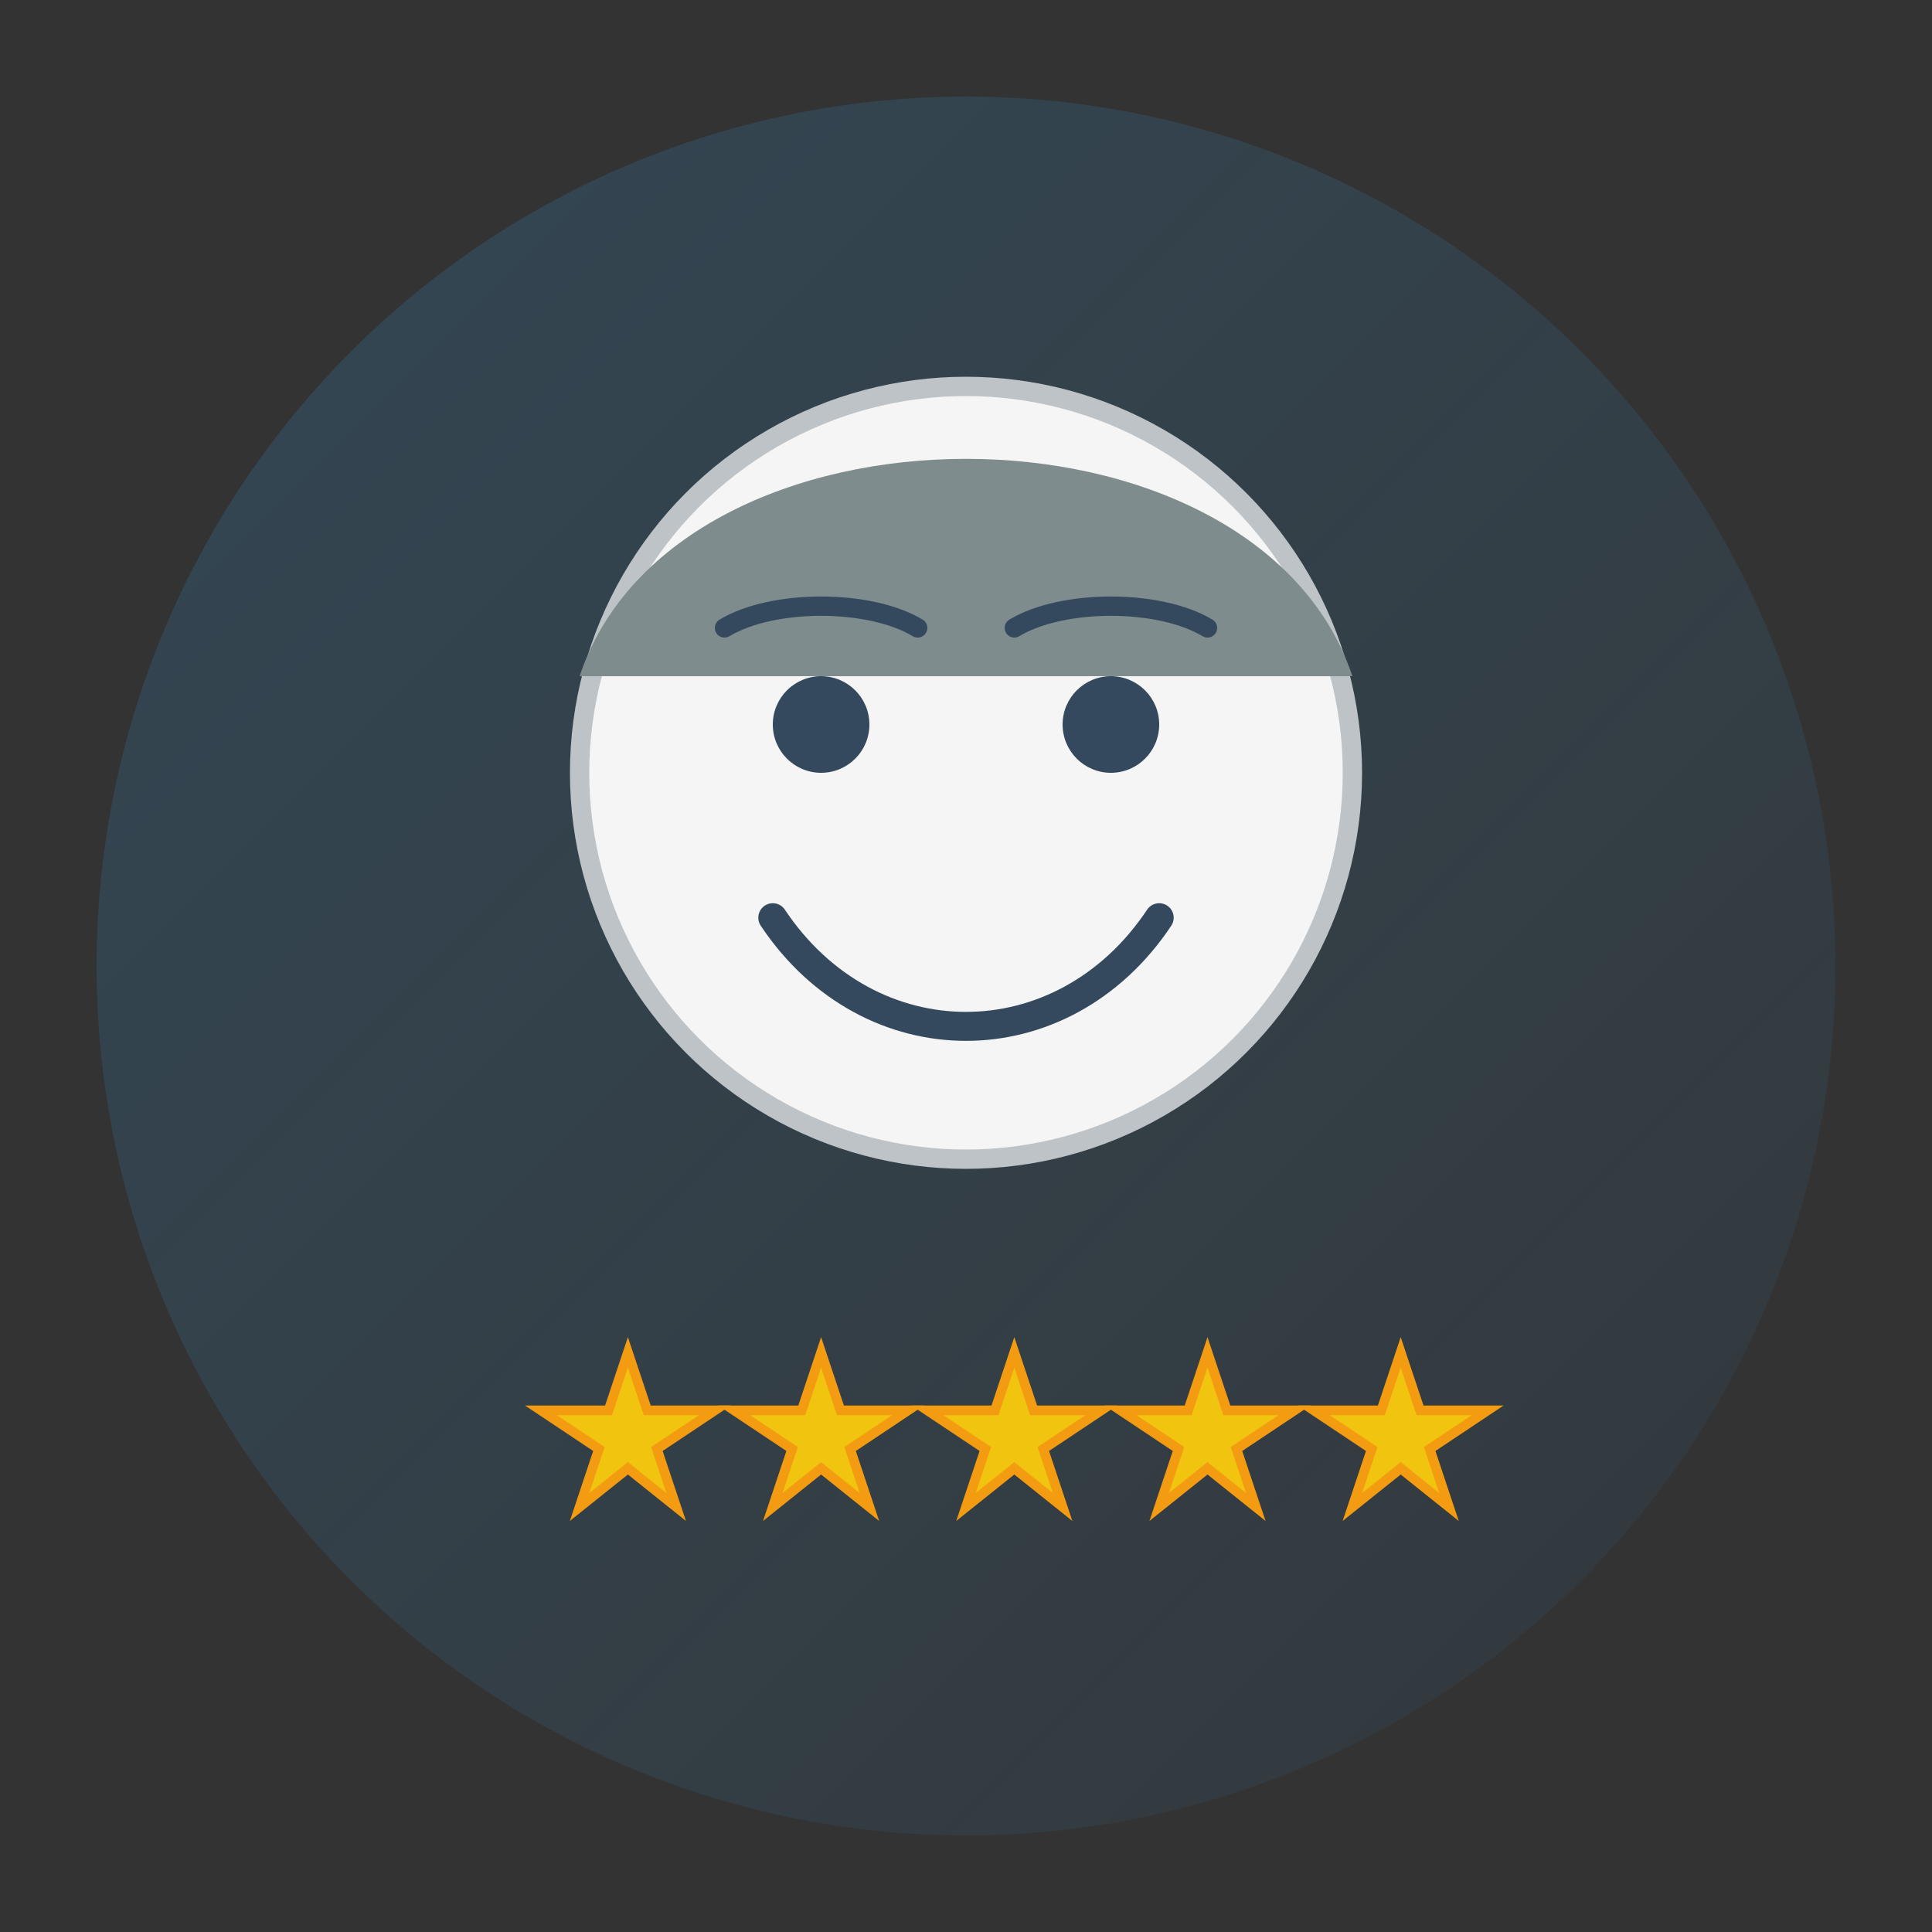
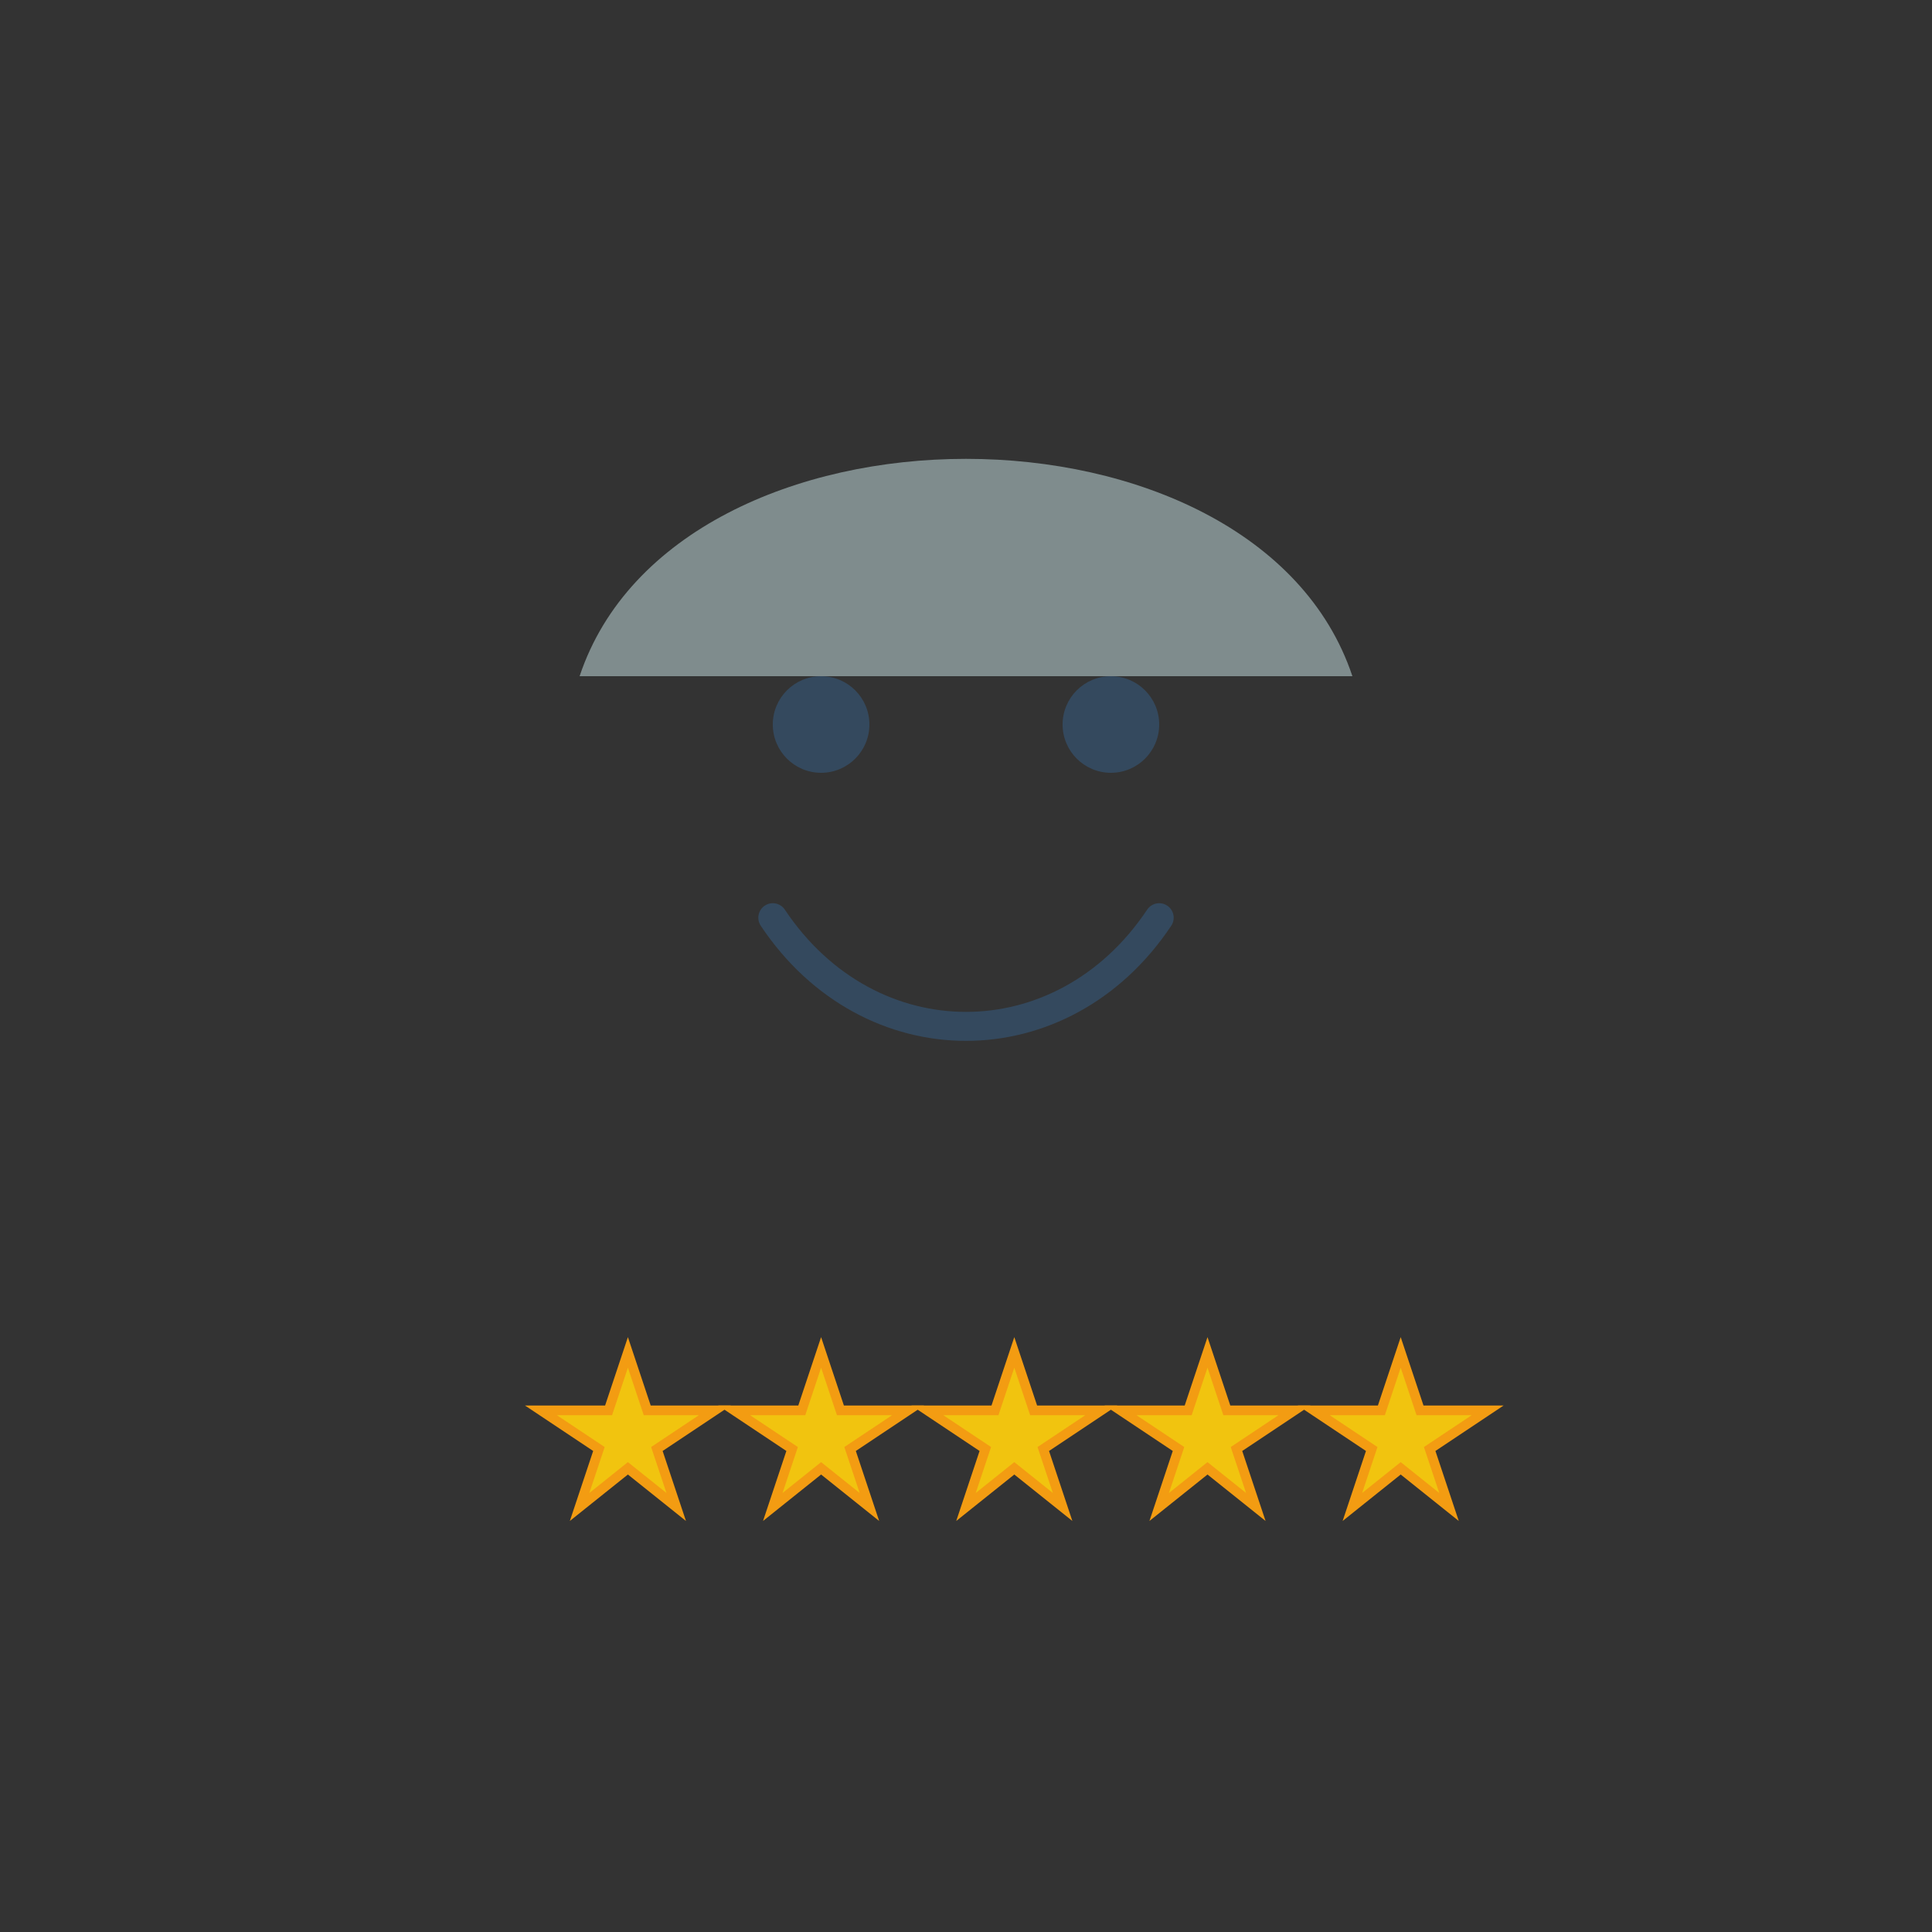
<svg xmlns="http://www.w3.org/2000/svg" width="200" height="200" viewBox="0 0 200 200">
  <rect x="0" y="0" width="200" height="200" fill="#333333" stroke="none" />
  <defs>
    <linearGradient id="review-gradient" x1="0%" y1="0%" x2="100%" y2="100%">
      <stop offset="0%" stop-color="#3498db" stop-opacity="0.2" />
      <stop offset="100%" stop-color="#3498db" stop-opacity="0.05" />
    </linearGradient>
  </defs>
-   <circle cx="100" cy="100" r="90" fill="url(#review-gradient)" />
  <g transform="translate(100, 80)">
-     <circle cx="0" cy="0" r="40" fill="#f5f5f5" stroke="#bdc3c7" stroke-width="2" />
    <circle cx="-15" cy="-5" r="5" fill="#34495e" />
    <circle cx="15" cy="-5" r="5" fill="#34495e" />
    <path d="M-20,15 C-10,30 10,30 20,15" fill="none" stroke="#34495e" stroke-width="3" stroke-linecap="round" />
    <path d="M-40,-10 C-30,-40 30,-40 40,-10" fill="#7f8c8d" stroke="none" />
-     <path d="M-25,-15 C-20,-18 -10,-18 -5,-15" fill="none" stroke="#34495e" stroke-width="2" stroke-linecap="round" />
-     <path d="M5,-15 C10,-18 20,-18 25,-15" fill="none" stroke="#34495e" stroke-width="2" stroke-linecap="round" />
  </g>
  <g transform="translate(65, 150)">
    <polygon points="0,-10 2,-4 9,-4 3,0 5,6 0,2 -5,6 -3,0 -9,-4 -2,-4" fill="#f1c40f" stroke="#f39c12" stroke-width="1" />
  </g>
  <g transform="translate(85, 150)">
    <polygon points="0,-10 2,-4 9,-4 3,0 5,6 0,2 -5,6 -3,0 -9,-4 -2,-4" fill="#f1c40f" stroke="#f39c12" stroke-width="1" />
  </g>
  <g transform="translate(105, 150)">
    <polygon points="0,-10 2,-4 9,-4 3,0 5,6 0,2 -5,6 -3,0 -9,-4 -2,-4" fill="#f1c40f" stroke="#f39c12" stroke-width="1" />
  </g>
  <g transform="translate(125, 150)">
    <polygon points="0,-10 2,-4 9,-4 3,0 5,6 0,2 -5,6 -3,0 -9,-4 -2,-4" fill="#f1c40f" stroke="#f39c12" stroke-width="1" />
  </g>
  <g transform="translate(145, 150)">
    <polygon points="0,-10 2,-4 9,-4 3,0 5,6 0,2 -5,6 -3,0 -9,-4 -2,-4" fill="#f1c40f" stroke="#f39c12" stroke-width="1" />
  </g>
</svg>